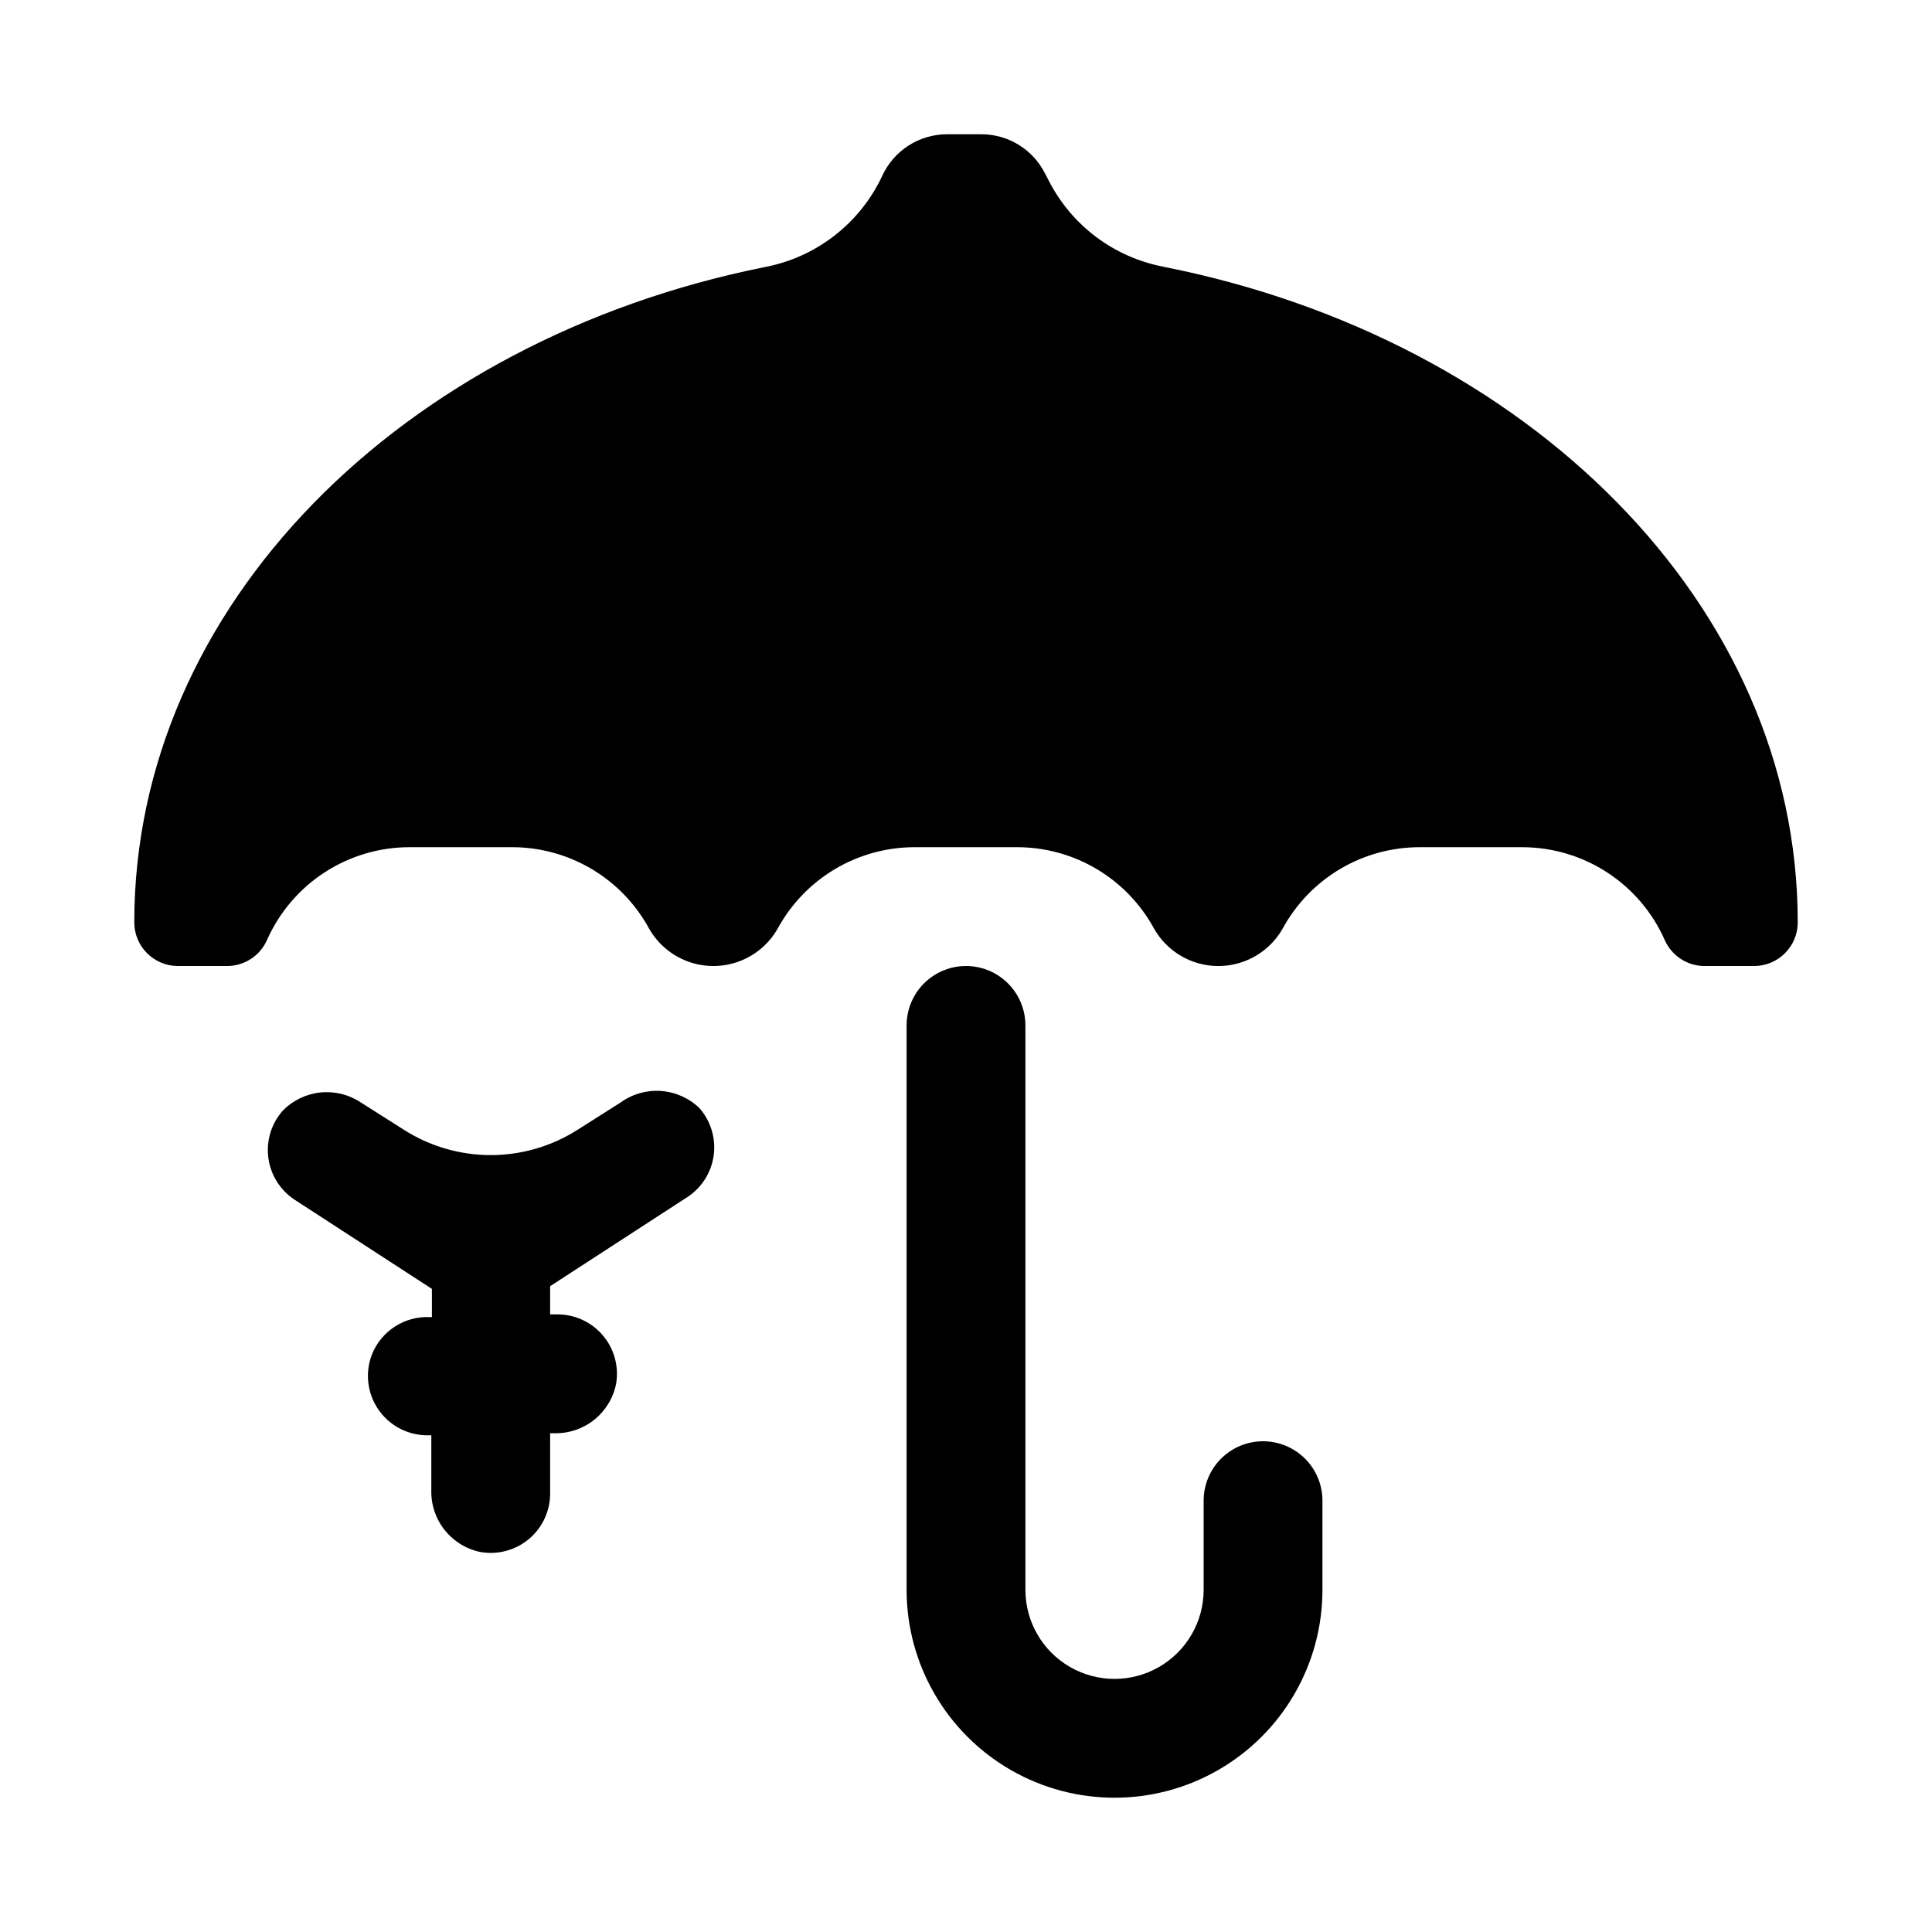
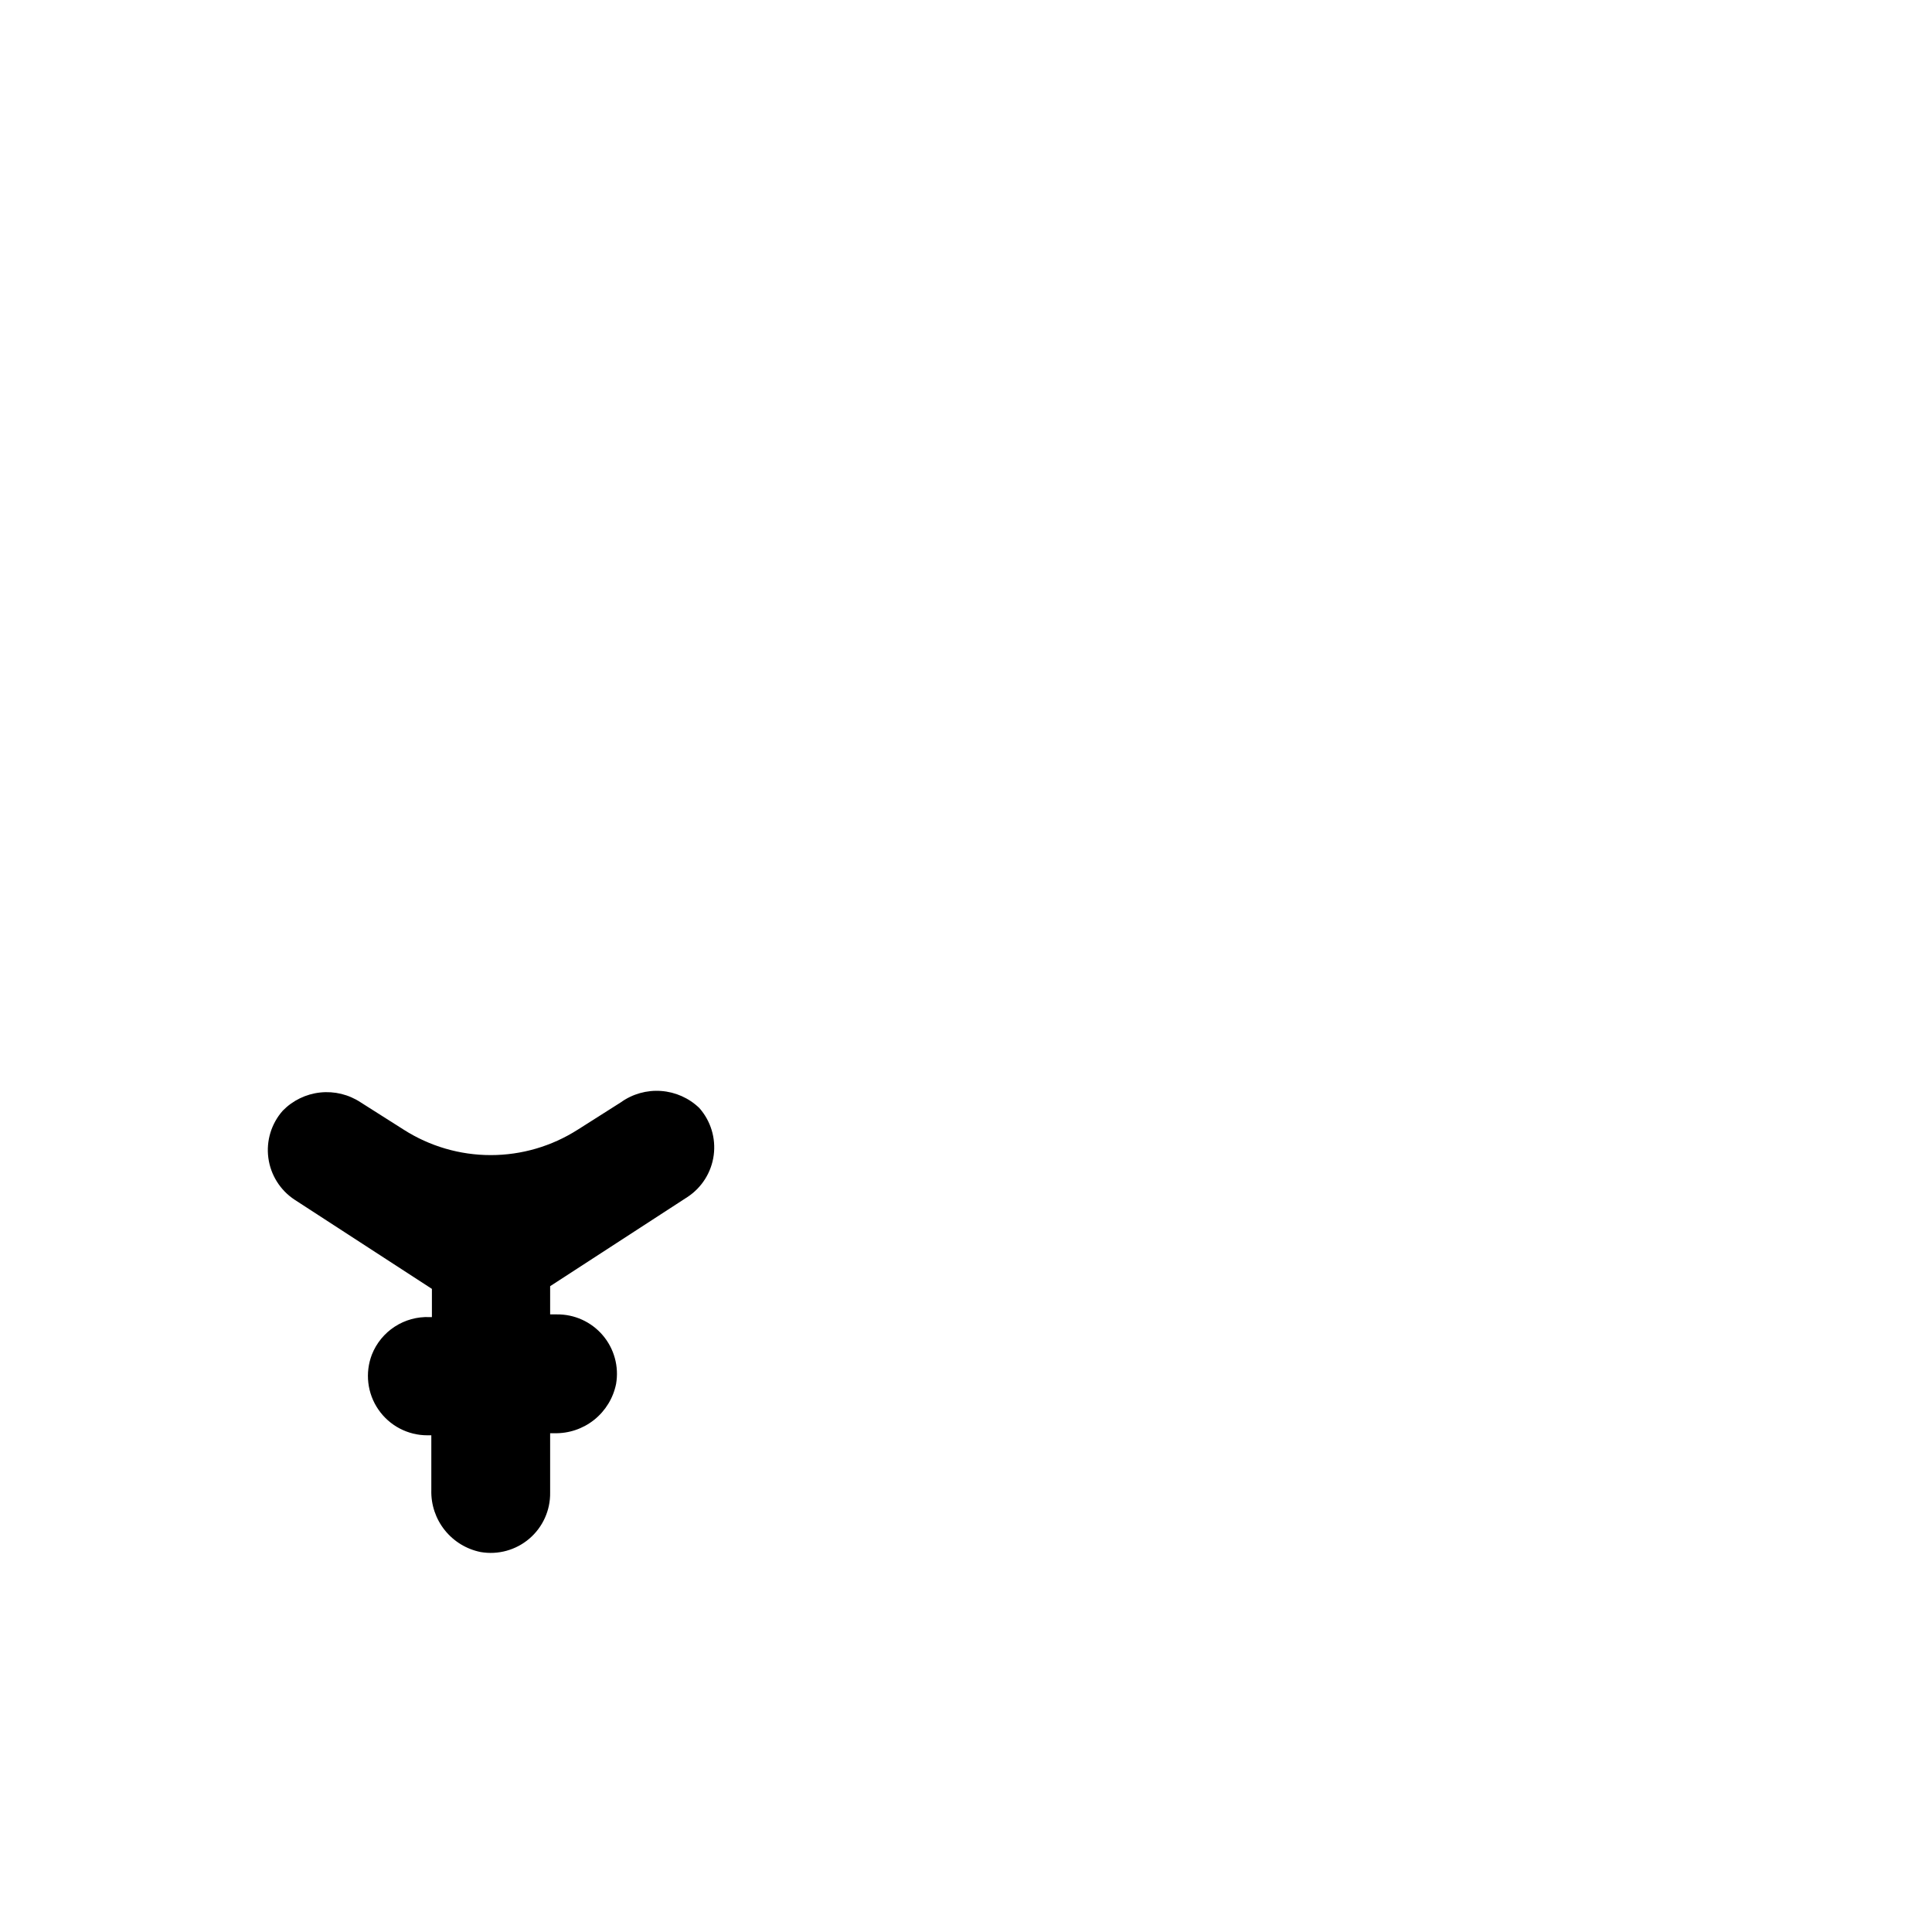
<svg xmlns="http://www.w3.org/2000/svg" fill="#000000" width="800px" height="800px" version="1.1" viewBox="144 144 512 512">
  <g>
-     <path d="m478.72 525.95c-4.176 0-8.18 1.66-11.133 4.613-2.953 2.953-4.609 6.957-4.609 11.133v23.617c0 8.438-4.504 16.23-11.809 20.449-7.309 4.219-16.309 4.219-23.617 0-7.309-4.219-11.809-12.012-11.809-20.449v-149.57c0-5.625-3-10.82-7.871-13.633s-10.875-2.812-15.746 0-7.871 8.008-7.871 13.633v149.57c0 19.684 10.504 37.875 27.551 47.719 17.051 9.844 38.059 9.844 55.105 0 17.051-9.844 27.551-28.035 27.551-47.719v-23.617c0-4.176-1.656-8.18-4.609-11.133-2.953-2.953-6.957-4.613-11.133-4.613z" />
-     <path d="m452.35 214.69c-13.156-2.504-24.406-10.965-30.465-22.906l-0.945-1.812c-1.57-3.121-3.981-5.742-6.953-7.578-2.973-1.836-6.398-2.809-9.891-2.812h-9.133c-3.617 0.004-7.152 1.043-10.195 2.996s-5.461 4.738-6.965 8.023c-5.949 12.707-17.684 21.742-31.488 24.246-95.883 19.367-166.73 89.742-166.73 173.58 0 6.359 5.133 11.531 11.492 11.574h13.227c4.547-0.051 8.645-2.762 10.469-6.93 3.242-7.297 8.527-13.504 15.219-17.863 6.691-4.356 14.504-6.684 22.488-6.695h27.395c7.402 0.027 14.66 2.047 21.016 5.84 6.359 3.793 11.578 9.227 15.117 15.727 2.293 4.035 5.941 7.125 10.297 8.723 4.356 1.598 9.137 1.598 13.492 0 4.356-1.598 8.004-4.688 10.297-8.723 3.547-6.512 8.777-11.949 15.148-15.746 6.371-3.797 13.648-5.805 21.062-5.82h27.395c7.402 0.027 14.66 2.047 21.02 5.84 6.356 3.793 11.574 9.227 15.113 15.727 2.293 4.035 5.941 7.125 10.297 8.723 4.356 1.598 9.137 1.598 13.492 0 4.356-1.598 8.004-4.688 10.297-8.723 3.547-6.512 8.777-11.949 15.148-15.746s13.648-5.805 21.062-5.82h27.395c7.973 0.027 15.77 2.359 22.445 6.719 6.676 4.359 11.949 10.555 15.184 17.84 1.824 4.168 5.922 6.879 10.469 6.93h13.227c3.07 0 6.012-1.219 8.184-3.391 2.168-2.172 3.387-5.113 3.387-8.184 0-84.152-71.633-154.68-168.07-173.73z" />
    <path d="m308.53 436.13-11.414 7.242h-0.004c-6.887 4.402-14.891 6.742-23.062 6.742-8.176 0-16.18-2.34-23.066-6.742l-11.414-7.242c-3.16-2.086-6.945-3.008-10.707-2.606-3.766 0.402-7.269 2.102-9.918 4.809-3.035 3.422-4.434 7.992-3.828 12.527 0.605 4.535 3.152 8.582 6.977 11.09l36.367 23.617v7.477h-0.629c-3.258-0.133-6.477 0.75-9.215 2.527-2.734 1.777-4.852 4.359-6.055 7.391-1.871 4.848-1.23 10.305 1.715 14.586 2.941 4.281 7.809 6.836 13.004 6.824h1.023v14.566c-0.094 3.828 1.164 7.57 3.555 10.562 2.391 2.996 5.758 5.051 9.516 5.809 4.613 0.797 9.344-0.504 12.906-3.547 3.559-3.043 5.582-7.512 5.512-12.195v-15.742h1.102v-0.004c3.832 0.094 7.574-1.164 10.566-3.551 2.996-2.391 5.051-5.762 5.809-9.516 0.797-4.617-0.504-9.348-3.547-12.906-3.043-3.562-7.512-5.582-12.195-5.516h-1.734v-7.477l36.367-23.617h0.004c3.824-2.508 6.371-6.555 6.977-11.086 0.602-4.535-0.793-9.109-3.828-12.531-2.746-2.637-6.324-4.227-10.121-4.5s-7.57 0.789-10.66 3.008z" />
  </g>
</svg>